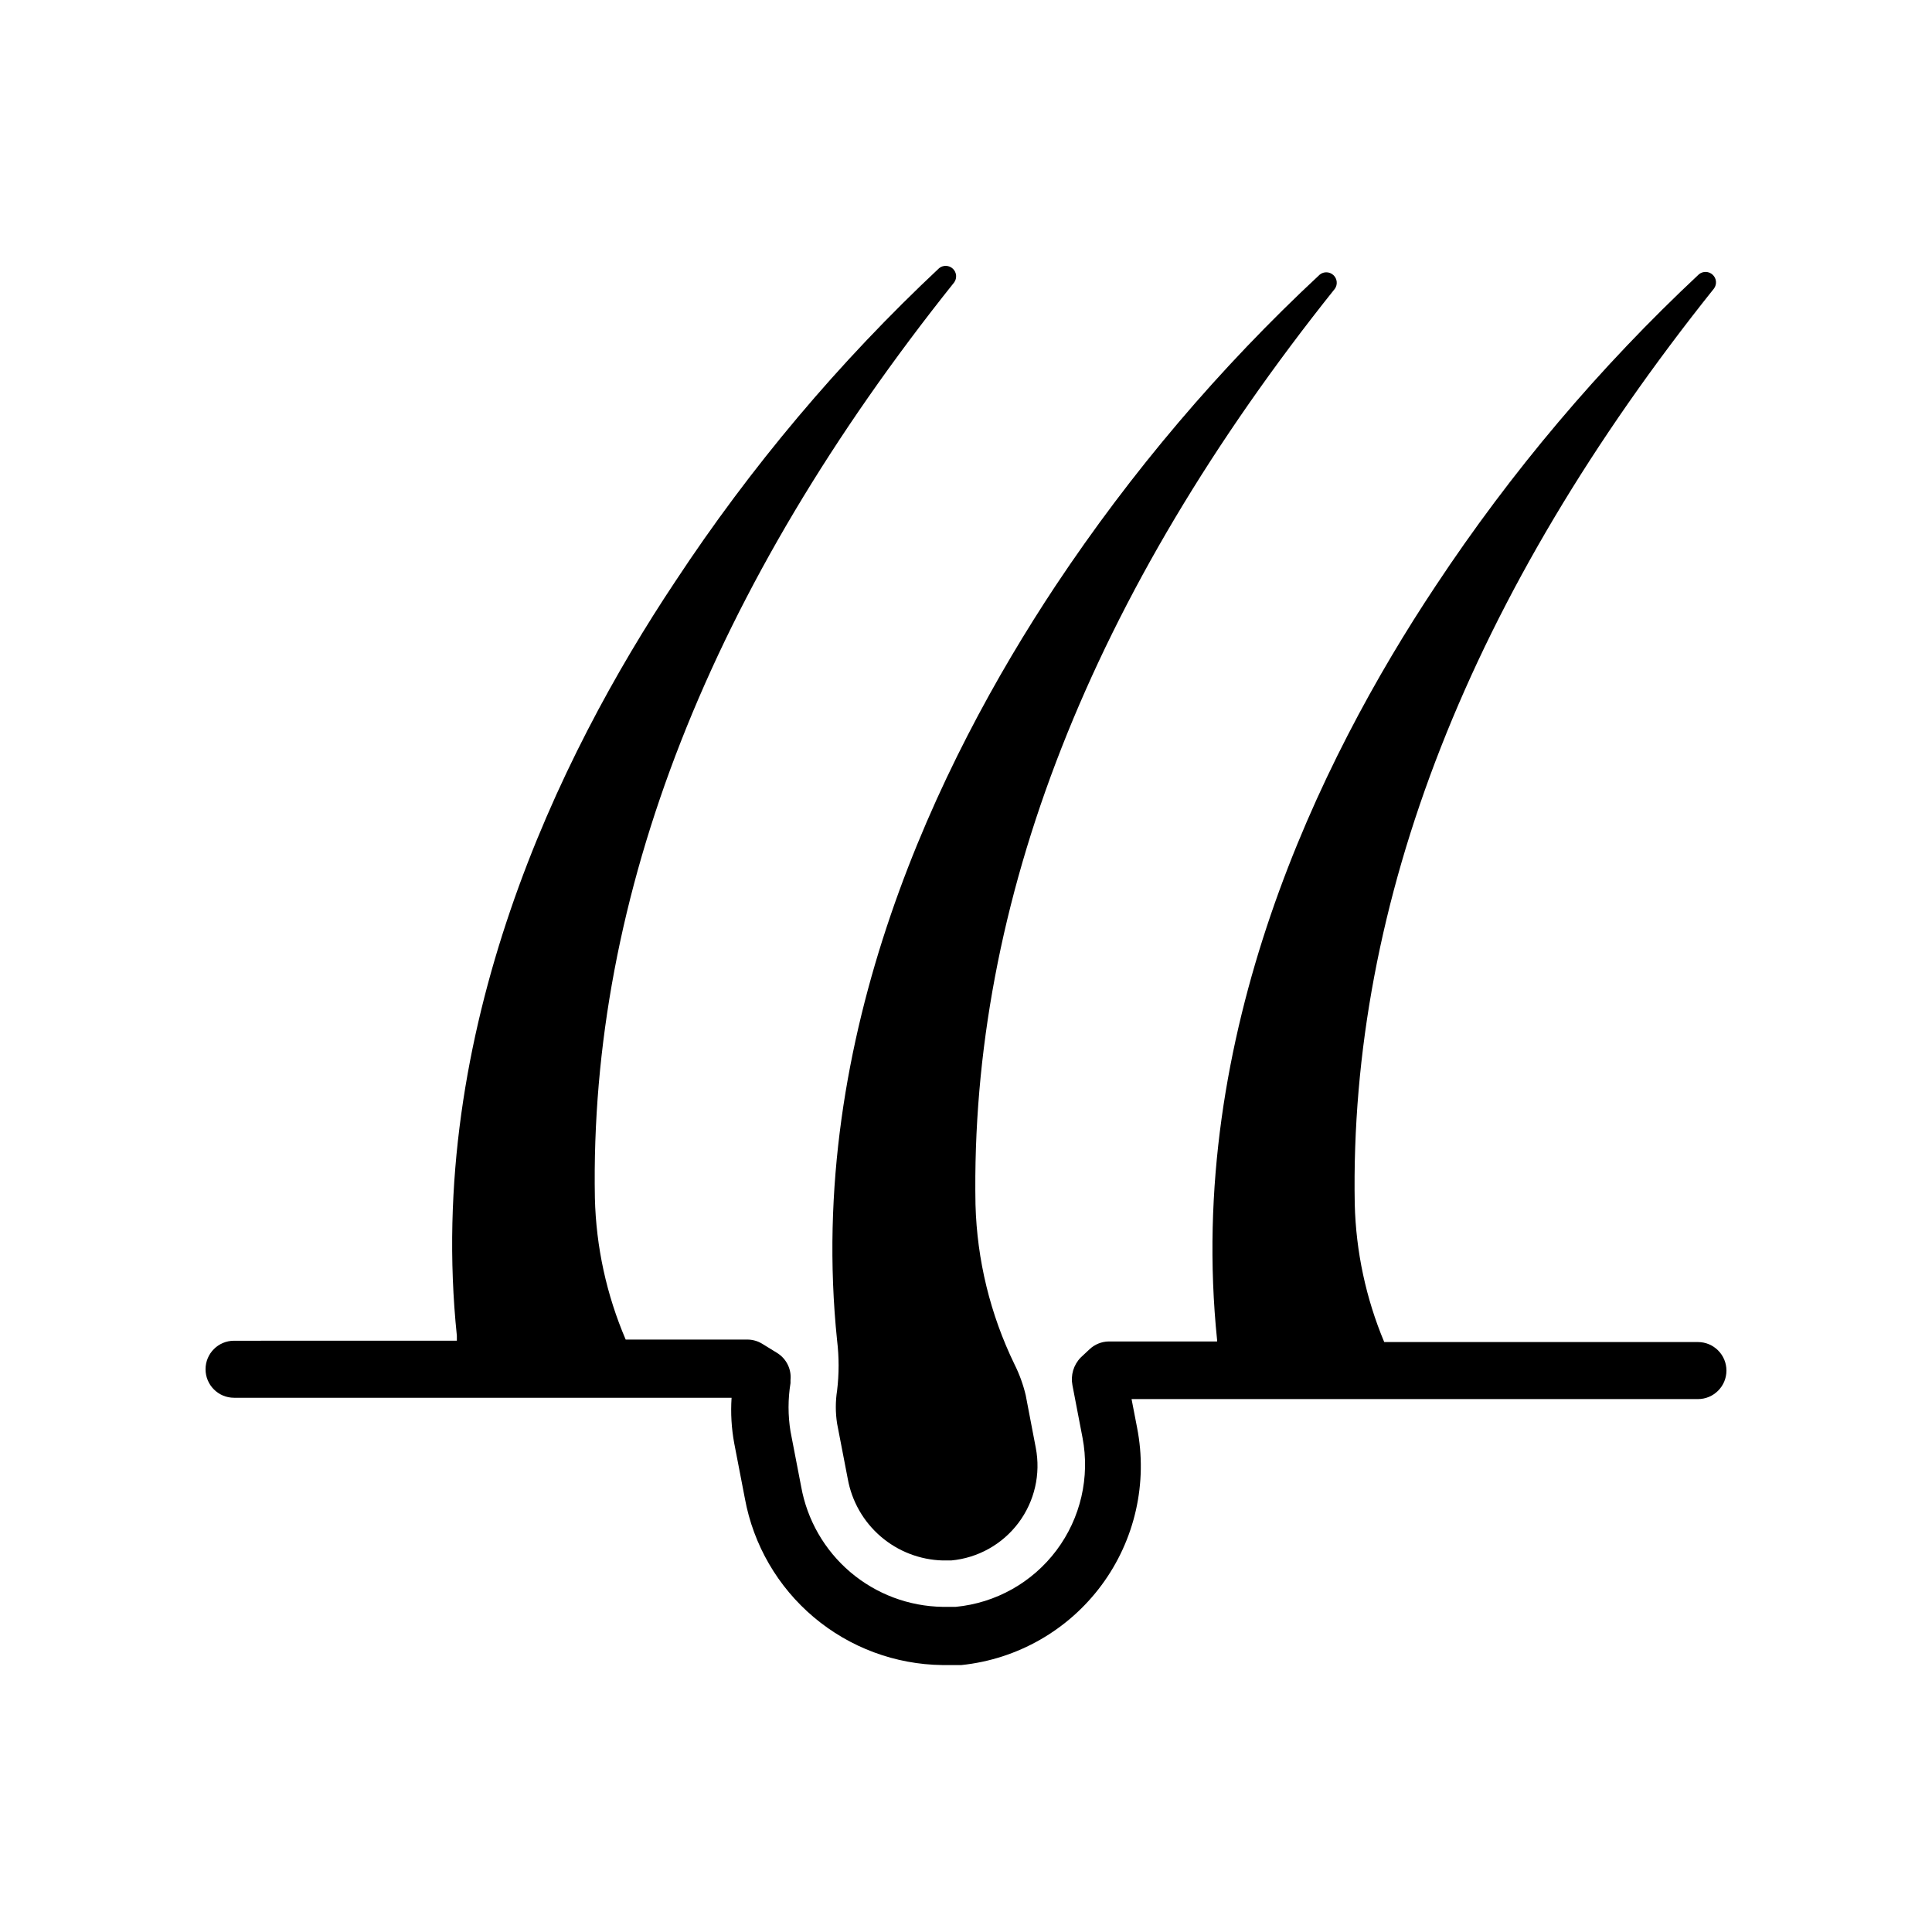
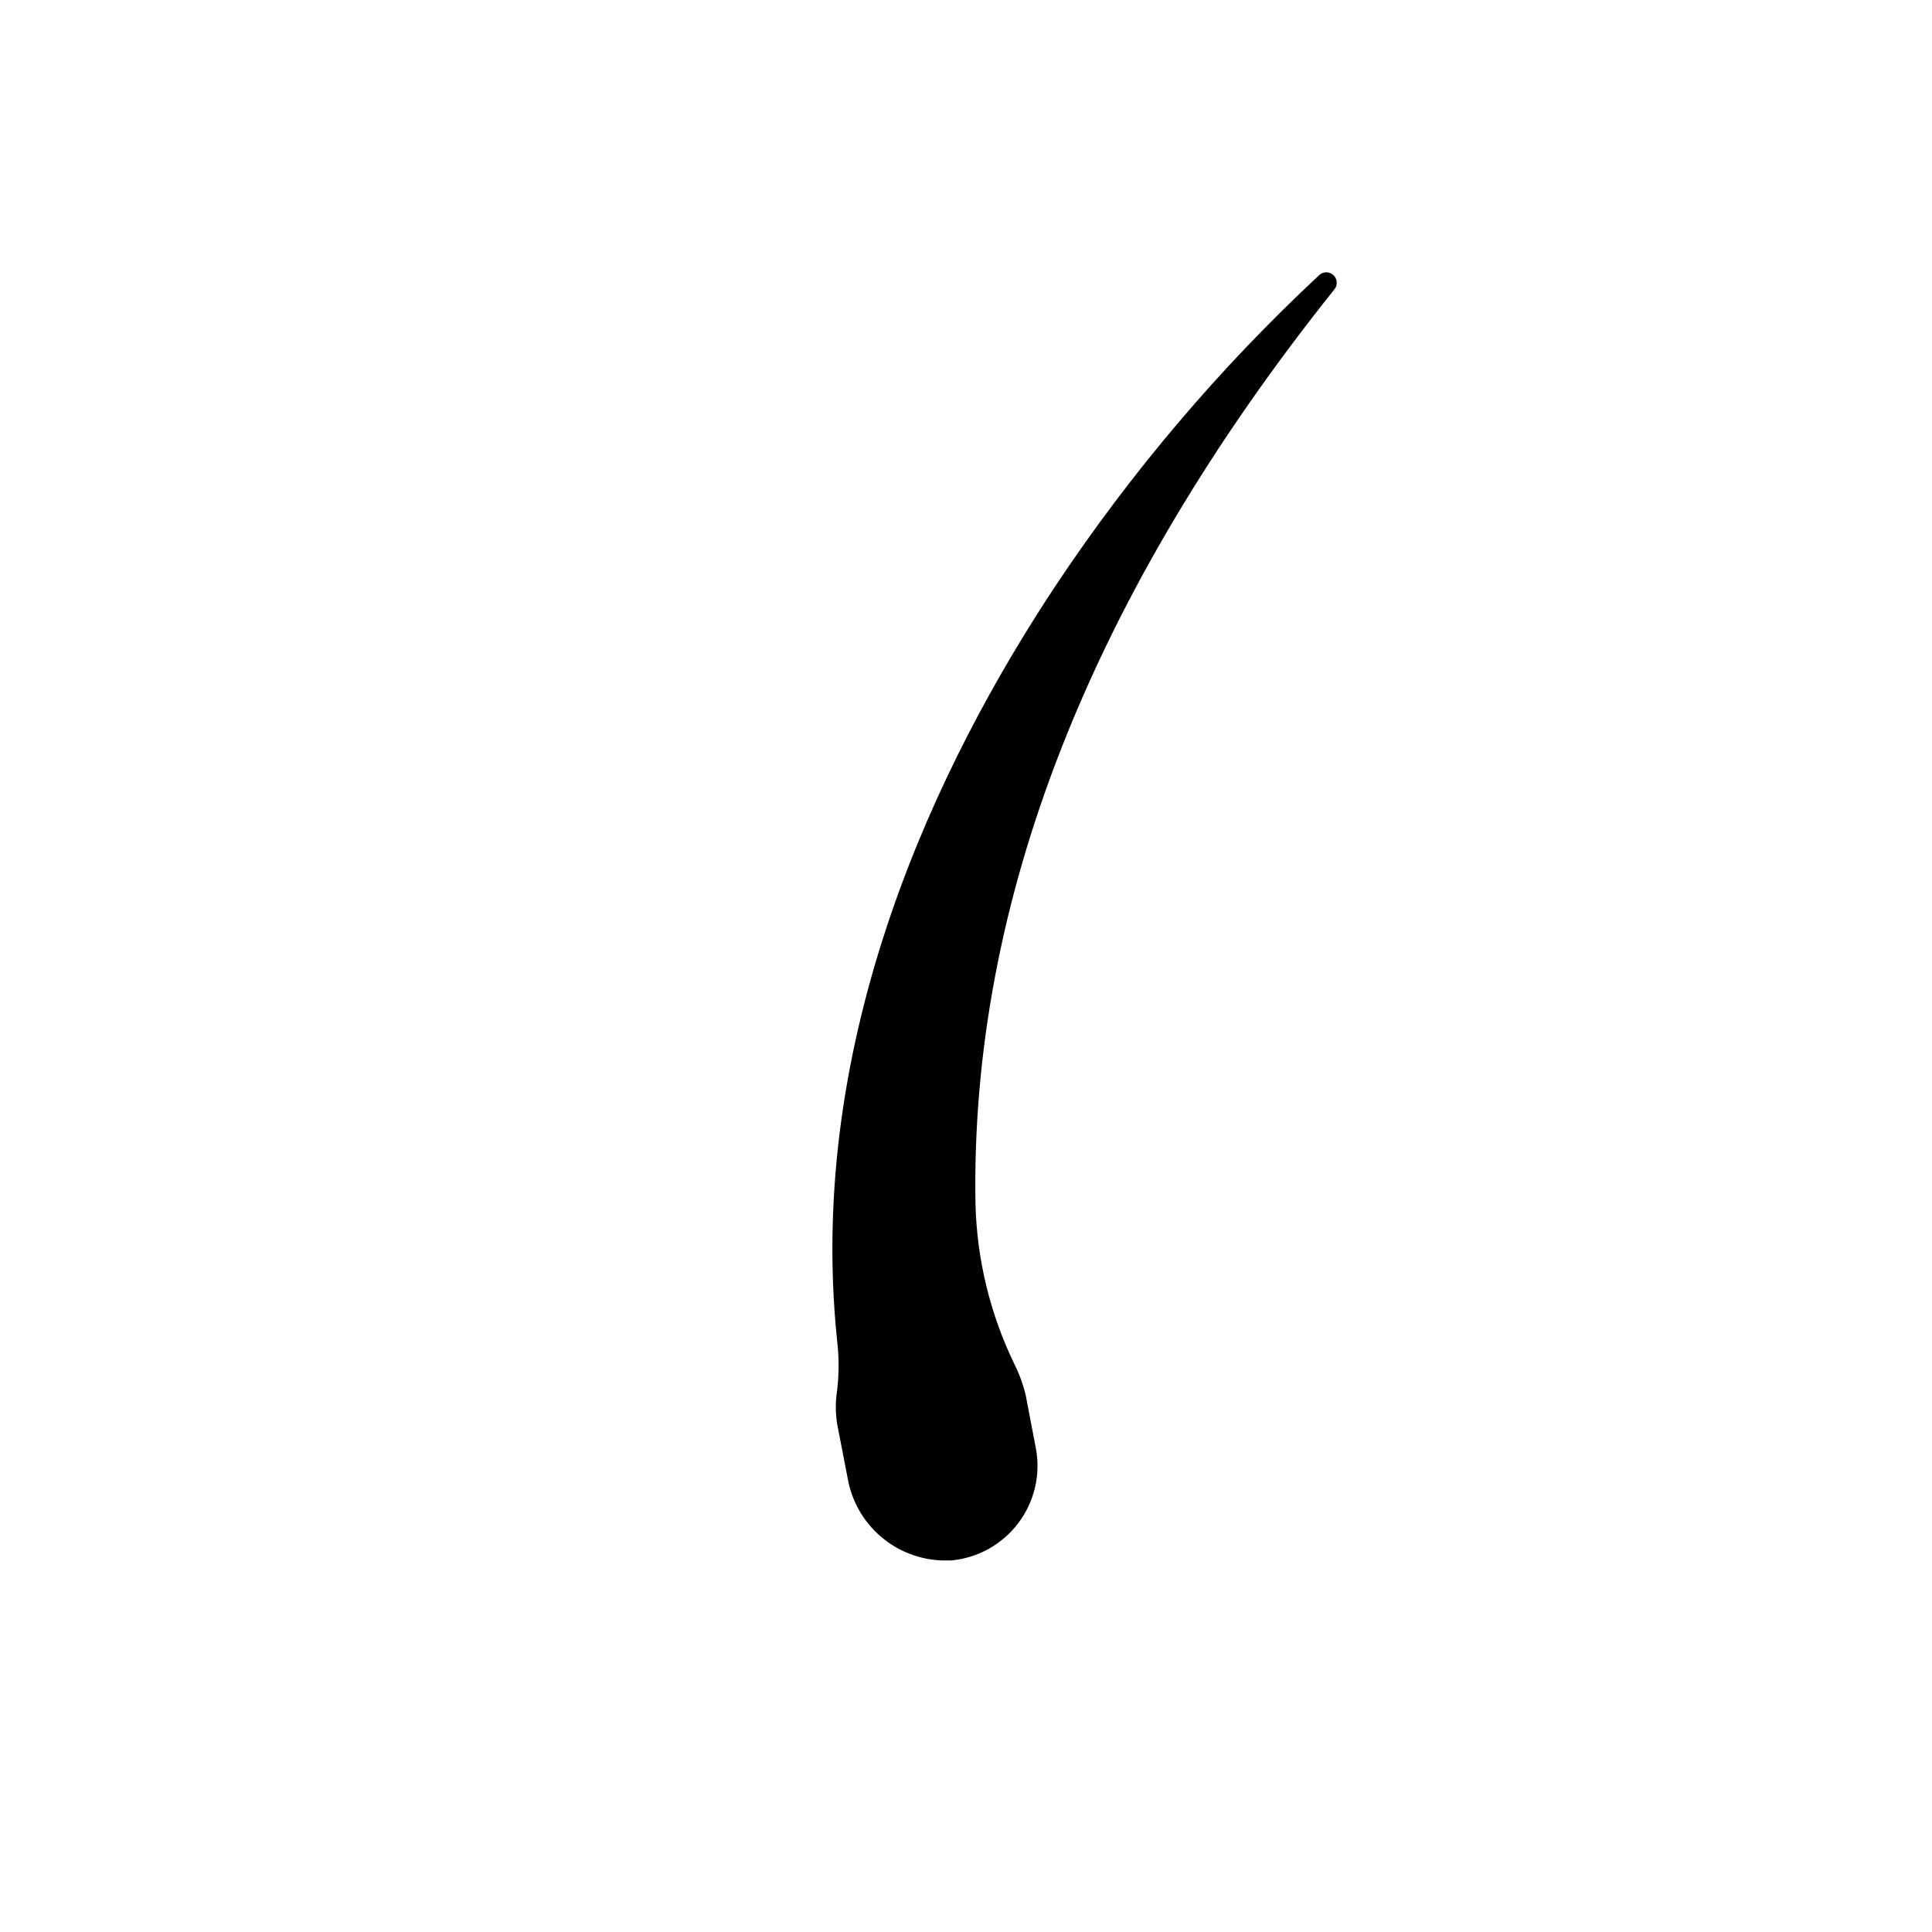
<svg xmlns="http://www.w3.org/2000/svg" fill="#000000" width="800px" height="800px" version="1.1" viewBox="144 144 512 512">
  <g>
    <path d="m365.84 499.25c0.531 4.398 0.531 8.848 0 13.25-0.453 2.902-0.453 5.859 0 8.766l2.82 14.609c1.066 5.961 4.152 11.367 8.742 15.316 4.59 3.945 10.398 6.188 16.449 6.348h2.219c7.086-0.652 13.562-4.273 17.836-9.965 4.269-5.691 5.938-12.926 4.582-19.91l-2.672-13.957c-0.676-2.824-1.672-5.562-2.973-8.16-6.41-13.211-9.934-27.641-10.328-42.32-1.461-80.207 30.582-161.82 95.219-242.68h0.004c0.801-1.125 0.652-2.668-0.348-3.621-1.004-0.949-2.551-1.02-3.633-0.16-26.492 24.656-49.996 52.336-70.031 82.477-30.984 46.75-66.25 119.35-57.887 200.01z" />
-     <path d="m593.96 499.65h-83.129c-4.848-11.586-7.496-23.973-7.809-36.527-1.461-80.207 30.582-161.82 95.219-242.68 0.805-1.125 0.656-2.668-0.348-3.621-1-0.949-2.551-1.02-3.633-0.156-26.41 24.699-49.828 52.414-69.777 82.574-31.035 46.652-66.25 119.25-57.938 199.91v0.352h-28.766c-1.879 0.039-3.676 0.777-5.039 2.066l-2.367 2.215v0.004c-1.871 1.934-2.68 4.66-2.168 7.305l2.672 13.906v-0.004c2.004 10.477-0.496 21.312-6.894 29.848-6.394 8.535-16.094 13.977-26.711 14.992h-3.426c-8.984-0.129-17.648-3.383-24.496-9.203-6.848-5.816-11.457-13.84-13.039-22.688l-2.82-14.609c-0.688-4.238-0.688-8.559 0-12.797v-0.809c0.293-2.887-1.098-5.688-3.578-7.203l-3.93-2.418c-1.195-0.73-2.574-1.117-3.977-1.109h-32.195c-5.078-11.859-7.848-24.582-8.16-37.484-1.461-80.207 30.582-161.82 95.219-242.68 0.801-1.125 0.652-2.668-0.348-3.617-1-0.953-2.551-1.02-3.633-0.16-26.492 24.832-49.961 52.699-69.93 83.027-30.984 46.5-66.25 119.25-57.887 199.91v1.309l-59.047 0.004c-4.172 0-7.555 3.383-7.555 7.555 0 4.176 3.383 7.559 7.555 7.559h131.85c-0.266 4.043-0.031 8.105 0.707 12.09l2.82 14.609v0.004c2.254 12.285 8.707 23.402 18.258 31.453 9.547 8.051 21.598 12.535 34.086 12.68h5.039c14.812-1.535 28.297-9.227 37.152-21.199 8.855-11.969 12.27-27.113 9.398-41.727l-1.461-7.559h150.09c4.176 0 7.559-3.383 7.559-7.555 0-4.176-3.383-7.559-7.559-7.559z" />
  </g>
</svg>